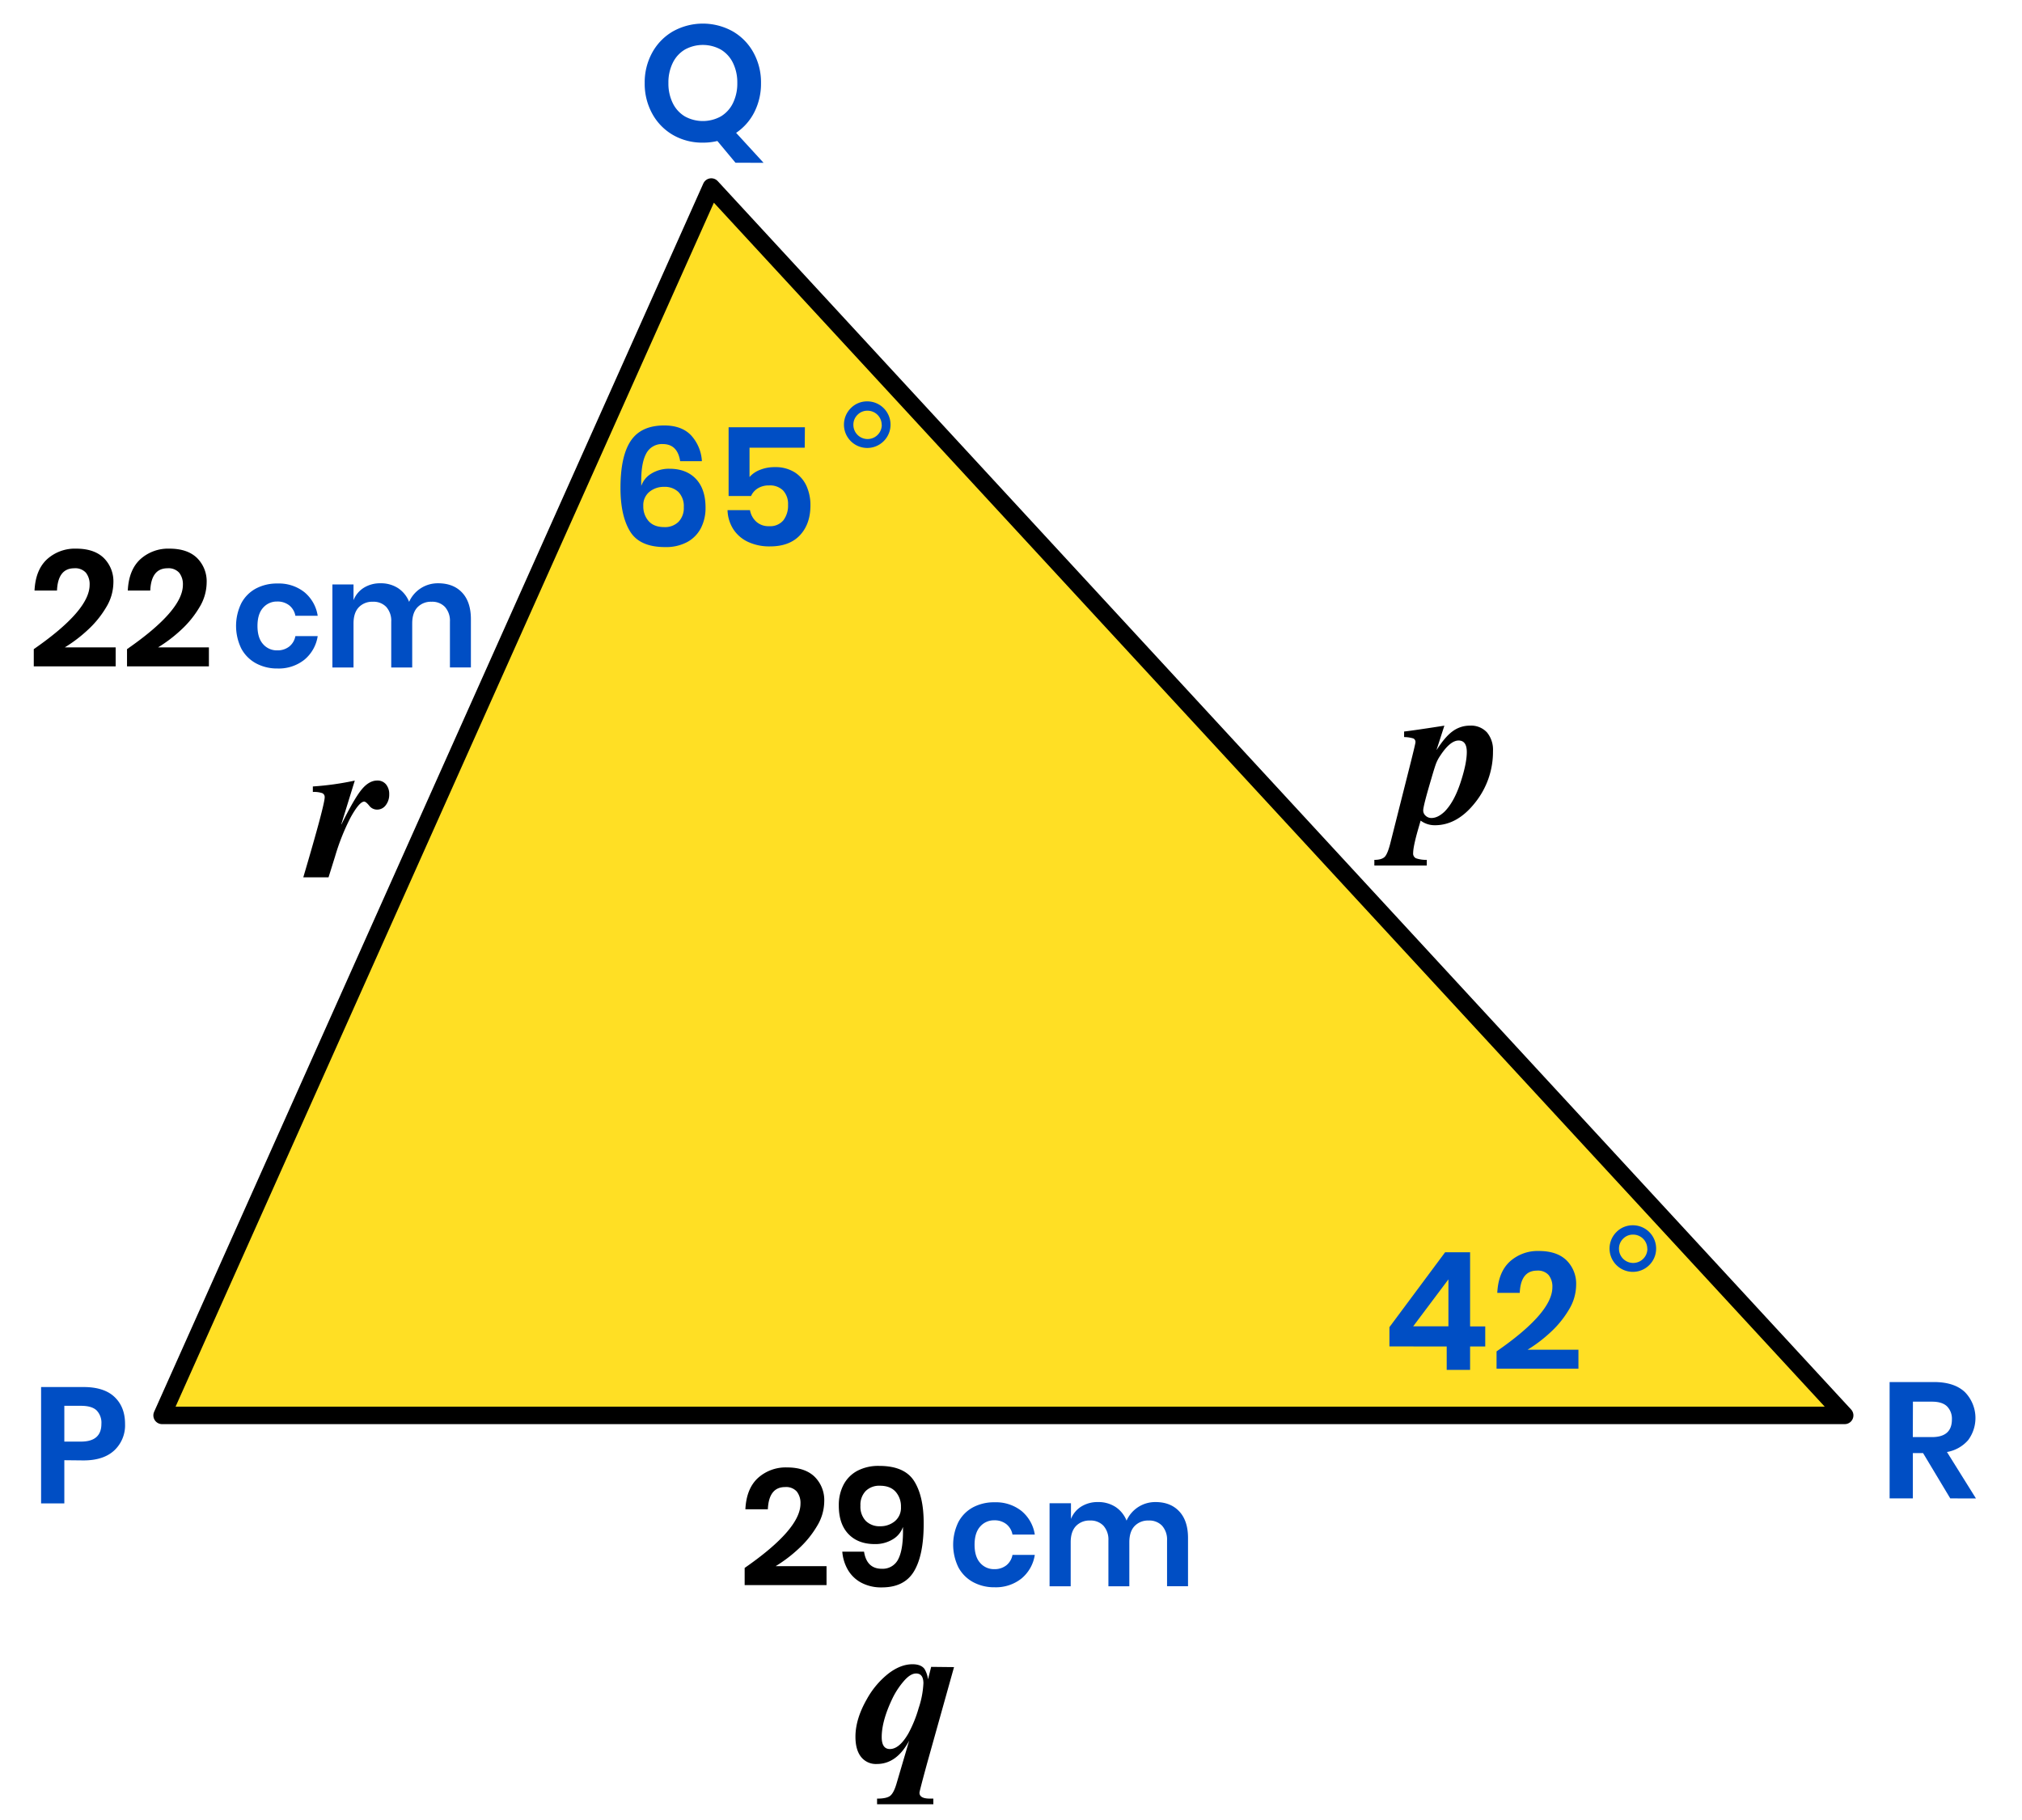
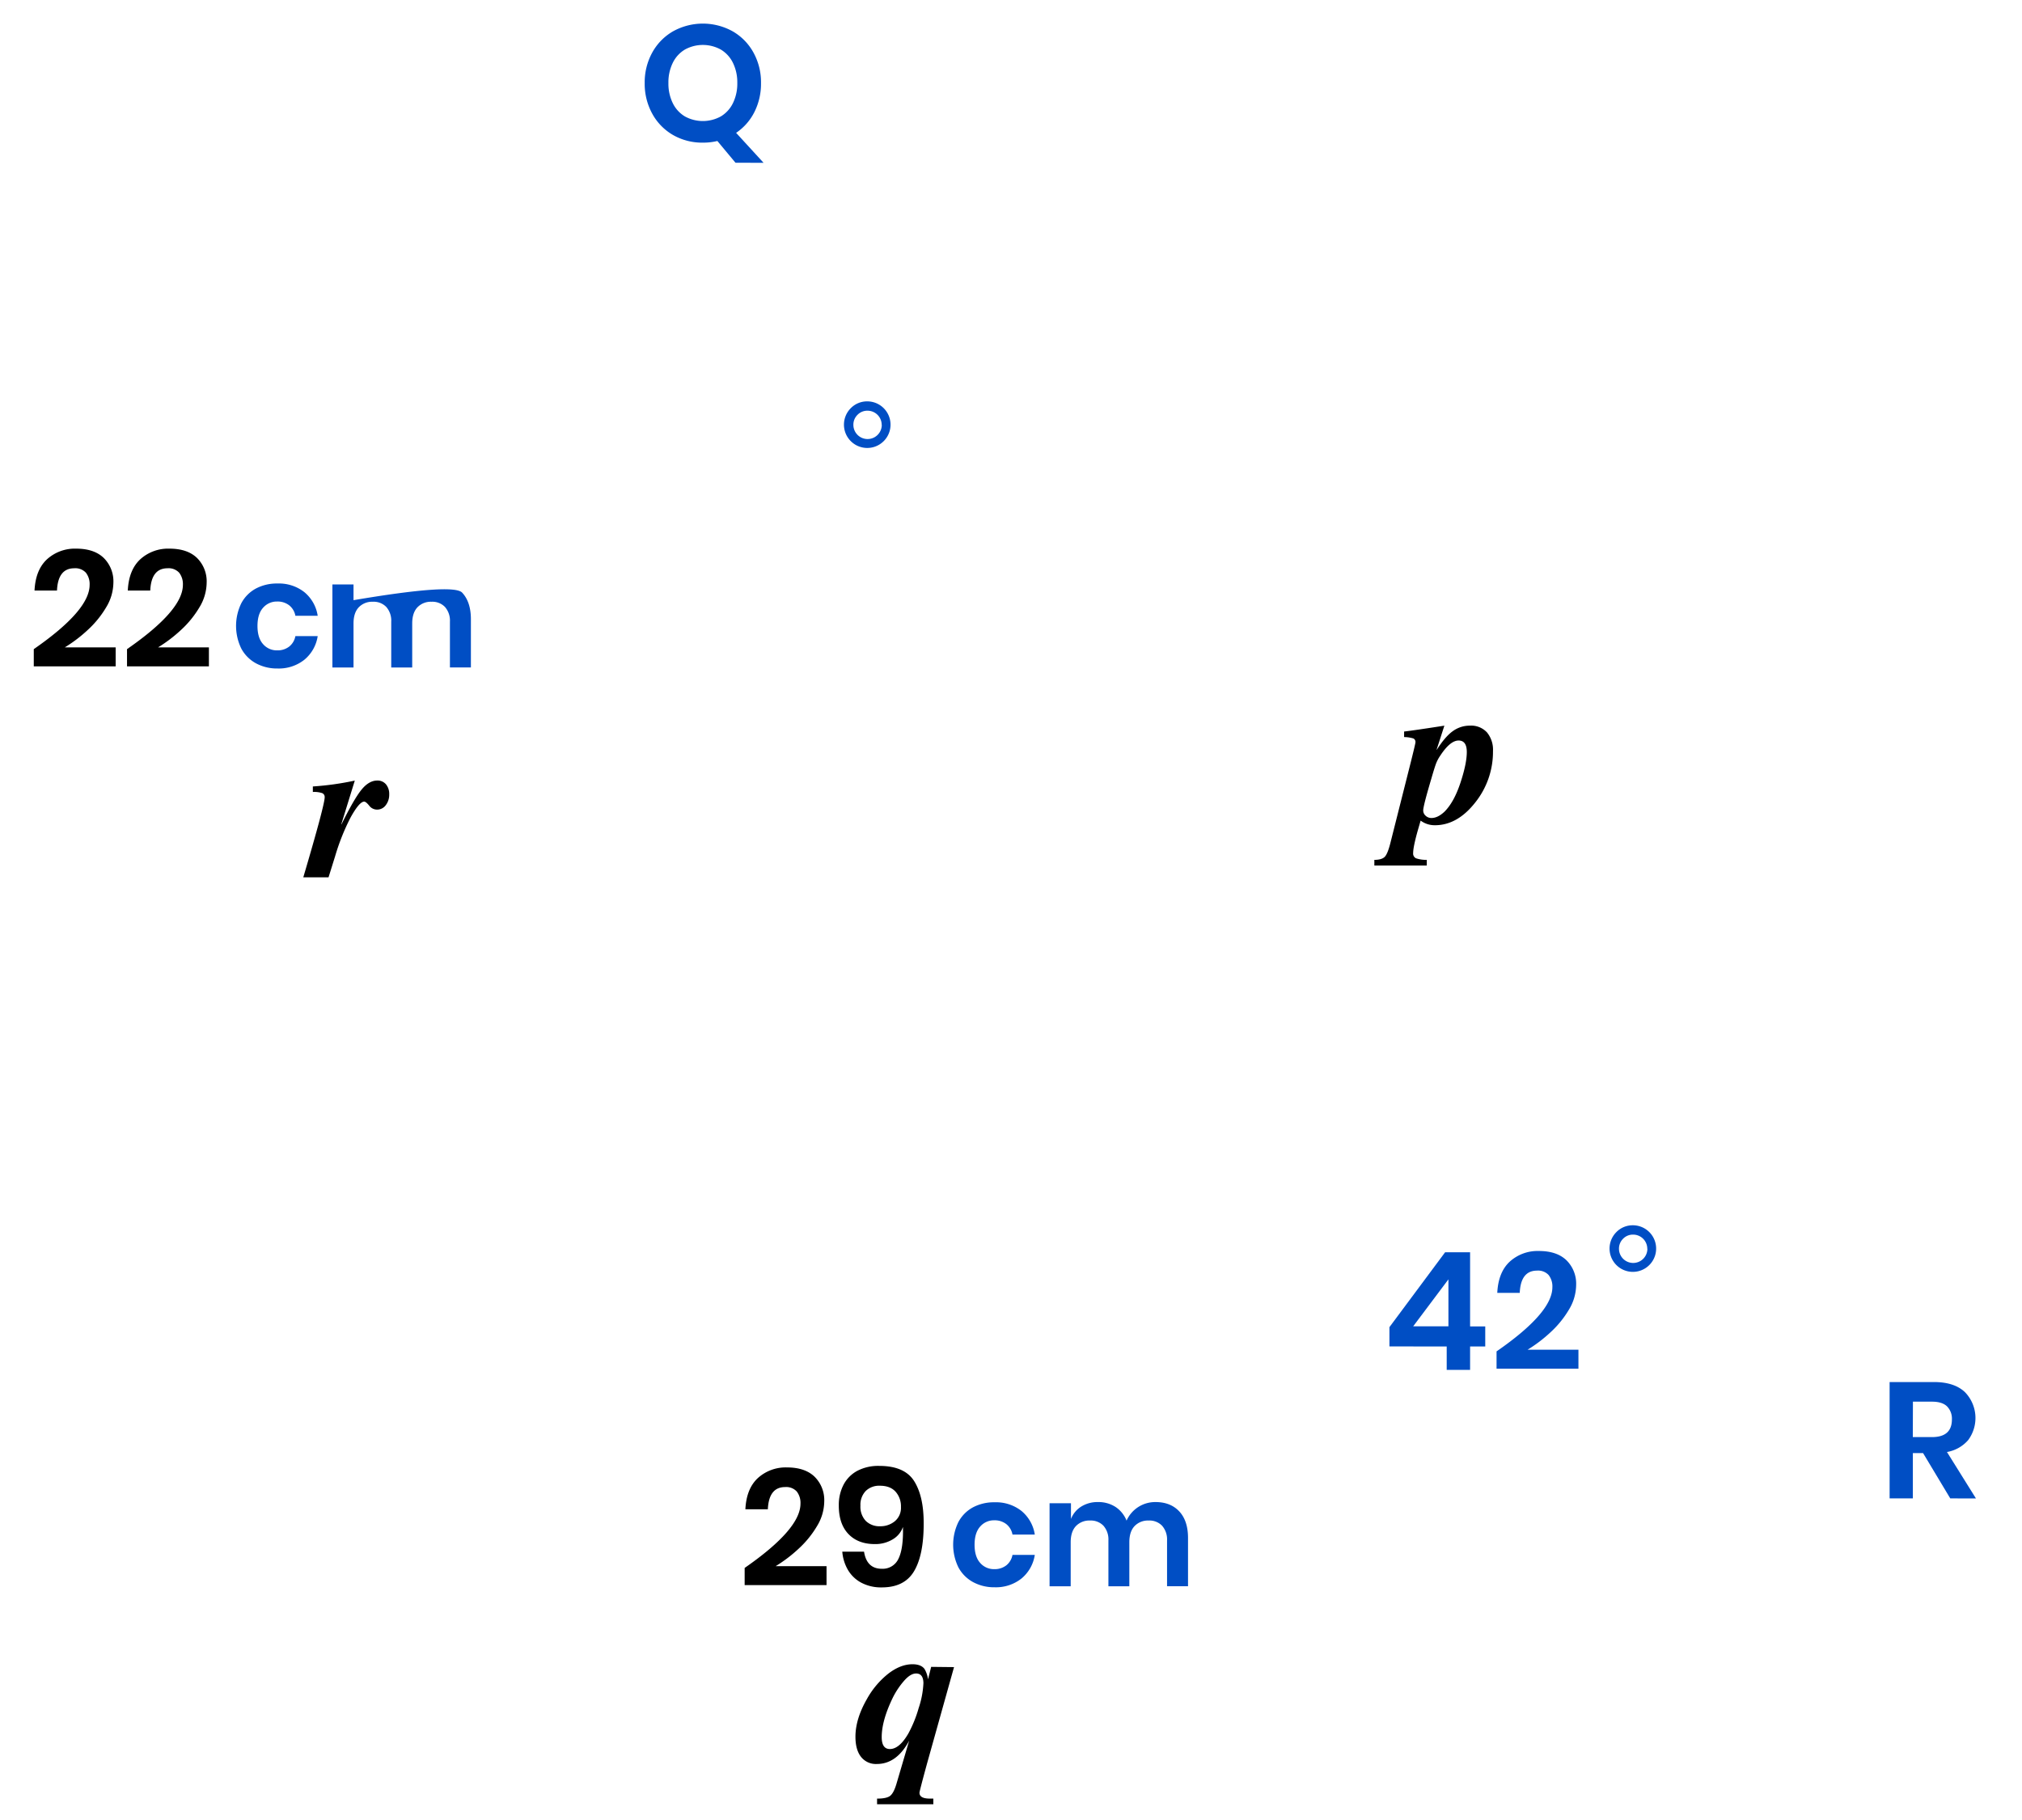
<svg xmlns="http://www.w3.org/2000/svg" viewBox="0 0 809.96 728.91">
  <defs>
    <style>.cls-1{fill:#004ec4;}.cls-2{fill:#ffdf24;stroke:#000;stroke-linecap:round;stroke-linejoin:round;stroke-width:7px;}</style>
  </defs>
  <title>57T-16—so—01a</title>
  <g id="Shape">
    <path d="M320.65,602.27a7.4,7.4,0,0,0-1.49-4.88,5.72,5.72,0,0,0-4.65-1.78q-6.53,0-6.93,8.91h-9q.4-8.25,5-12.51a16.57,16.57,0,0,1,11.68-4.26q7.19,0,11.05,3.73a13.17,13.17,0,0,1,3.86,9.93,19.3,19.3,0,0,1-2.87,9.8,39.78,39.78,0,0,1-7.29,9,57.25,57.25,0,0,1-9.31,7.09h20.39v7.59h-32.8V628Q320.65,612.5,320.65,602.27Z" />
    <path d="M353.25,628.34a6.94,6.94,0,0,0,6.67-4.06q2-4.06,1.78-12.71a9.25,9.25,0,0,1-4.12,5,13.43,13.43,0,0,1-7.16,1.88q-6.73,0-10.59-4.06T336,602.93a17.57,17.57,0,0,1,1.85-8.15,13.35,13.35,0,0,1,5.51-5.64,18,18,0,0,1,8.88-2q10.16,0,14,6.17T370,610.39q0,12.47-3.86,18.94t-12.9,6.47a16.88,16.88,0,0,1-8.28-1.91,13.62,13.62,0,0,1-5.35-5.18,17.14,17.14,0,0,1-2.21-7.23h8.71Q347.18,628.34,353.25,628.34Zm5.51-30.85q-2.15-2.41-6.3-2.41a7.68,7.68,0,0,0-5.68,2.11,7.94,7.94,0,0,0-2.11,5.87,8.26,8.26,0,0,0,2.14,6.11,7.8,7.8,0,0,0,5.78,2.14,9,9,0,0,0,5.84-2,6.94,6.94,0,0,0,2.47-5.71A8.84,8.84,0,0,0,358.76,597.48Z" />
    <path class="cls-1" d="M409.14,605.15a15.21,15.21,0,0,1,5.37,9.48h-8.94a6.91,6.91,0,0,0-2.46-4.17,7.56,7.56,0,0,0-4.86-1.53,7.25,7.25,0,0,0-5.61,2.49q-2.25,2.49-2.25,7.29t2.25,7.29a7.25,7.25,0,0,0,5.61,2.49,7.55,7.55,0,0,0,4.86-1.53,6.9,6.9,0,0,0,2.46-4.17h8.94a15.21,15.21,0,0,1-5.37,9.48,16.45,16.45,0,0,1-10.71,3.48,17.69,17.69,0,0,1-8.64-2.07,14.56,14.56,0,0,1-5.88-5.91,20.66,20.66,0,0,1,0-18.15,14.32,14.32,0,0,1,5.88-5.91,17.91,17.91,0,0,1,8.64-2A16.46,16.46,0,0,1,409.14,605.15Z" />
    <path class="cls-1" d="M472.38,605.36q3.51,3.75,3.51,10.65v19.32h-8.4V617a8.3,8.3,0,0,0-2-5.91,7,7,0,0,0-5.37-2.07,7.4,7.4,0,0,0-5.64,2.22q-2.1,2.22-2.1,6.48v17.64H444V617a8.3,8.3,0,0,0-2-5.91,7,7,0,0,0-5.37-2.07,7.4,7.4,0,0,0-5.64,2.22q-2.1,2.22-2.1,6.48v17.64h-8.46V602.09H429v6.3a10.3,10.3,0,0,1,4.17-5,12.32,12.32,0,0,1,6.63-1.77,12.59,12.59,0,0,1,7,1.92,11.73,11.73,0,0,1,4.47,5.52,12.55,12.55,0,0,1,11.58-7.44Q468.87,601.61,472.38,605.36Z" />
    <path d="M35.9,234.27a7.4,7.4,0,0,0-1.49-4.88,5.72,5.72,0,0,0-4.65-1.78q-6.53,0-6.93,8.91h-9q.4-8.25,5-12.51a16.57,16.57,0,0,1,11.68-4.26q7.19,0,11.05,3.73a13.17,13.17,0,0,1,3.86,9.93,19.3,19.3,0,0,1-2.87,9.8,39.78,39.78,0,0,1-7.29,9,57.25,57.25,0,0,1-9.31,7.09H46.33v7.59H13.53V260Q35.9,244.5,35.9,234.27Z" />
    <path d="M73.26,234.27a7.4,7.4,0,0,0-1.49-4.88,5.72,5.72,0,0,0-4.65-1.78q-6.53,0-6.93,8.91h-9q.4-8.25,5-12.51a16.57,16.57,0,0,1,11.68-4.26q7.19,0,11.05,3.73a13.17,13.17,0,0,1,3.86,9.93,19.3,19.3,0,0,1-2.87,9.8,39.78,39.78,0,0,1-7.29,9,57.25,57.25,0,0,1-9.31,7.09H83.68v7.59H50.88V260Q73.26,244.5,73.26,234.27Z" />
    <path class="cls-1" d="M121.89,237.15a15.21,15.21,0,0,1,5.37,9.48h-8.94a6.91,6.91,0,0,0-2.46-4.17,7.56,7.56,0,0,0-4.86-1.53,7.25,7.25,0,0,0-5.61,2.49q-2.25,2.49-2.25,7.29t2.25,7.29a7.25,7.25,0,0,0,5.61,2.49,7.55,7.55,0,0,0,4.86-1.53,6.9,6.9,0,0,0,2.46-4.17h8.94a15.21,15.21,0,0,1-5.37,9.48,16.45,16.45,0,0,1-10.71,3.48,17.69,17.69,0,0,1-8.64-2.07,14.56,14.56,0,0,1-5.88-5.91,20.66,20.66,0,0,1,0-18.15,14.32,14.32,0,0,1,5.88-5.91,17.91,17.91,0,0,1,8.64-2A16.46,16.46,0,0,1,121.89,237.15Z" />
-     <path class="cls-1" d="M185.12,237.36q3.51,3.75,3.51,10.65v19.32h-8.4V249a8.3,8.3,0,0,0-2-5.91,7,7,0,0,0-5.37-2.07,7.4,7.4,0,0,0-5.64,2.22q-2.1,2.22-2.1,6.48v17.64h-8.4V249a8.3,8.3,0,0,0-2-5.91,7,7,0,0,0-5.37-2.07,7.4,7.4,0,0,0-5.64,2.22q-2.1,2.22-2.1,6.48v17.64h-8.46V234.09h8.46v6.3a10.3,10.3,0,0,1,4.17-5,12.32,12.32,0,0,1,6.63-1.77,12.59,12.59,0,0,1,7,1.92,11.73,11.73,0,0,1,4.47,5.52,12.55,12.55,0,0,1,11.58-7.44Q181.61,233.61,185.12,237.36Z" />
-     <polygon class="cls-2" points="284.93 74.91 738.93 566.91 64.93 566.91 284.93 74.91" />
+     <path class="cls-1" d="M185.12,237.36q3.51,3.75,3.51,10.65v19.32h-8.4V249a8.3,8.3,0,0,0-2-5.91,7,7,0,0,0-5.37-2.07,7.4,7.4,0,0,0-5.64,2.22q-2.1,2.22-2.1,6.48v17.64h-8.4V249a8.3,8.3,0,0,0-2-5.91,7,7,0,0,0-5.37-2.07,7.4,7.4,0,0,0-5.64,2.22q-2.1,2.22-2.1,6.48v17.64h-8.46V234.09h8.46v6.3Q181.61,233.61,185.12,237.36Z" />
    <path class="cls-1" d="M556.57,539.28v-7.72l22.31-30h10v29.7h6.07v8.05h-6.07v9.37h-9.37v-9.37Zm23.63-26.86-14.12,18.81h14.12Z" />
    <path class="cls-1" d="M621.84,515.58a7.4,7.4,0,0,0-1.49-4.88,5.72,5.72,0,0,0-4.65-1.78q-6.53,0-6.93,8.91h-9q.4-8.25,5-12.51a16.57,16.57,0,0,1,11.68-4.26q7.19,0,11.05,3.73a13.17,13.17,0,0,1,3.86,9.93,19.3,19.3,0,0,1-2.87,9.8,39.78,39.78,0,0,1-7.29,9,57.25,57.25,0,0,1-9.31,7.09h20.39v7.59h-32.8v-6.93Q621.84,525.81,621.84,515.58Z" />
    <path class="cls-1" d="M654.16,490.76a9.33,9.33,0,1,1-6.69,2.74A9.12,9.12,0,0,1,654.16,490.76Zm5.7,9.44a5.67,5.67,0,0,0-5.7-5.7,5.45,5.45,0,0,0-4,1.66,5.53,5.53,0,0,0-1.64,4,5.69,5.69,0,1,0,11.38,0Z" />
-     <path class="cls-1" d="M265.46,177.86a7.07,7.07,0,0,0-6.73,4.06q-2.11,4.06-1.85,12.71a9.24,9.24,0,0,1,4.13-5,13.43,13.43,0,0,1,7.16-1.88q6.73,0,10.59,4.06t3.86,11.52a17.53,17.53,0,0,1-1.85,8.18,13.39,13.39,0,0,1-5.51,5.61,18,18,0,0,1-8.88,2q-10.16,0-14-6.3t-3.83-17.39q0-12.74,4.13-18.88t13.37-6.14q7.06,0,10.82,4a16.63,16.63,0,0,1,4.29,10.3h-8.71Q271.4,177.86,265.46,177.86Zm-5.64,30.85q2.14,2.41,6.3,2.41A7.67,7.67,0,0,0,271.8,209a7.94,7.94,0,0,0,2.11-5.87,8.15,8.15,0,0,0-2.15-6.07A7.87,7.87,0,0,0,266,195a9,9,0,0,0-5.87,2,6.88,6.88,0,0,0-2.44,5.68A8.83,8.83,0,0,0,259.82,208.72Z" />
-     <path class="cls-1" d="M322.35,179.31H300.24v11.75a10.65,10.65,0,0,1,4.19-2.87,15.51,15.51,0,0,1,5.91-1.09,14.45,14.45,0,0,1,8,2.08,12.66,12.66,0,0,1,4.75,5.54,18.62,18.62,0,0,1,1.55,7.69q0,7.46-4.19,11.95t-12,4.49a20.14,20.14,0,0,1-8.84-1.82,14.12,14.12,0,0,1-5.87-5.08,15,15,0,0,1-2.31-7.62h9A8.07,8.07,0,0,0,303,209a7.24,7.24,0,0,0,5.08,1.75,6.88,6.88,0,0,0,5.71-2.34,9.67,9.67,0,0,0,1.88-6.24,7.91,7.91,0,0,0-2-5.74,7.44,7.44,0,0,0-5.61-2,8.31,8.31,0,0,0-4.49,1.16,6.88,6.88,0,0,0-2.71,3.07h-9V171.13h30.56Z" />
    <path class="cls-1" d="M347.48,160.76a9.33,9.33,0,1,1-6.69,2.74A9.12,9.12,0,0,1,347.48,160.76Zm5.7,9.44a5.67,5.67,0,0,0-5.7-5.7,5.45,5.45,0,0,0-4,1.66,5.53,5.53,0,0,0-1.64,4,5.69,5.69,0,1,0,11.38,0Z" />
    <path class="cls-1" d="M294.62,65.18l-7.26-8.71a24,24,0,0,1-5.81.66,23.45,23.45,0,0,1-11.85-3,22,22,0,0,1-8.38-8.51,24.81,24.81,0,0,1-3.07-12.34,24.63,24.63,0,0,1,3.07-12.31,22,22,0,0,1,8.38-8.48,24.63,24.63,0,0,1,23.69,0,22,22,0,0,1,8.38,8.48,24.62,24.62,0,0,1,3.07,12.31,25.16,25.16,0,0,1-2.64,11.58,21.9,21.9,0,0,1-7.33,8.35l11,12ZM269.5,41.32a12.62,12.62,0,0,0,4.85,5.31,14.92,14.92,0,0,0,14.39,0,12.64,12.64,0,0,0,4.85-5.31,17.73,17.73,0,0,0,1.75-8.08,17.73,17.73,0,0,0-1.75-8.08,12.64,12.64,0,0,0-4.85-5.31,14.93,14.93,0,0,0-14.39,0,12.63,12.63,0,0,0-4.85,5.31,17.72,17.72,0,0,0-1.75,8.08A17.72,17.72,0,0,0,269.5,41.32Z" />
    <path class="cls-1" d="M781.22,600.15,770.33,582h-4.09v18.15h-9.31v-46.6h17.75q8.12,0,12.38,4a14.85,14.85,0,0,1,1.32,19.27,14.49,14.49,0,0,1-8.48,4.75l11.62,18.61Zm-15-24.55h7.66q8,0,8-7.06a7,7,0,0,0-1.95-5.25q-1.95-1.88-6-1.88h-7.66Z" />
-     <path class="cls-1" d="M25.77,584.86v17.29H16.46v-46.6h17q8.25,0,12.44,4t4.19,10.76a13.71,13.71,0,0,1-4.32,10.63q-4.32,4-12.31,4Zm14.85-14.59a7.09,7.09,0,0,0-1.91-5.35q-1.91-1.85-6.27-1.85H25.77V577.4h6.67Q40.62,577.4,40.62,570.27Z" />
    <path d="M136.7,330.19h.08q5-10.16,8-13.86t6.34-3.7a4.37,4.37,0,0,1,3.49,1.51,6,6,0,0,1,1.3,4,6.85,6.85,0,0,1-1.39,4.37,4.26,4.26,0,0,1-3.49,1.76,3.94,3.94,0,0,1-3.15-1.6q-1.3-1.6-2-1.6-1.93,0-5.46,6.38a88.05,88.05,0,0,0-6.22,15.63l-2.6,8.32H121.49q8.57-29,8.57-32.09a1.66,1.66,0,0,0-1-1.64,10,10,0,0,0-3.74-.46V315a115.07,115.07,0,0,0,16.8-2.35Z" />
    <path d="M575.46,300.3h.08q3.44-5.38,6.51-7.52a11.54,11.54,0,0,1,6.76-2.14,8.62,8.62,0,0,1,6.85,2.73,10.88,10.88,0,0,1,2.39,7.43,32.52,32.52,0,0,1-7.14,20.66q-7.14,9.07-16.13,9.07a9.42,9.42,0,0,1-5.71-1.85l-1,3.44q-2,7-2,9.58a2.07,2.07,0,0,0,1.13,2.06,12.16,12.16,0,0,0,4.33.63v2.27h-21V344.4q3,0,4.2-1.26t2.35-6l8.06-31.92q1.85-7.39,1.85-7.9a1.53,1.53,0,0,0-.84-1.55,13.05,13.05,0,0,0-3.7-.55V293q4.28-.5,16.13-2.35ZM585,313.57q2.56-7.73,2.56-12.35t-3.28-4.62q-3.36,0-7.31,6a15.41,15.41,0,0,0-1.68,3.11q-.59,1.51-2,6.38-3.19,10.75-3.19,12.52a2.79,2.79,0,0,0,1,2.14,3.31,3.31,0,0,0,2.31.88q2.52,0,5.21-2.52Q582.43,321.3,585,313.57Z" />
    <path d="M382.16,667.73l-10.84,38.72q-3,11-3,11.59,0,2.35,4.12,2.35h1.43v2.27H351.33V720.4q3.78,0,5.21-1.09t2.52-4.71l5.12-17.39q-5,9.32-12.94,9.32a7.57,7.57,0,0,1-6.34-2.86q-2.23-2.85-2.23-8.06,0-7.06,4.54-15a33.92,33.92,0,0,1,8.61-10.25q4.91-3.78,9.7-3.78,3.36,0,4.79,1.85a10.76,10.76,0,0,1,1.43,4.2l1.26-5Zm-12.26,6.55q0-4-2.94-4-2.27,0-4.87,3a31.5,31.5,0,0,0-4.45,6.68q-4.45,9.16-4.45,15.79,0,4.79,3.28,4.79,3.78,0,7.39-6.22A49.61,49.61,0,0,0,368,684.11,36.11,36.11,0,0,0,369.89,674.28Z" />
  </g>
</svg>